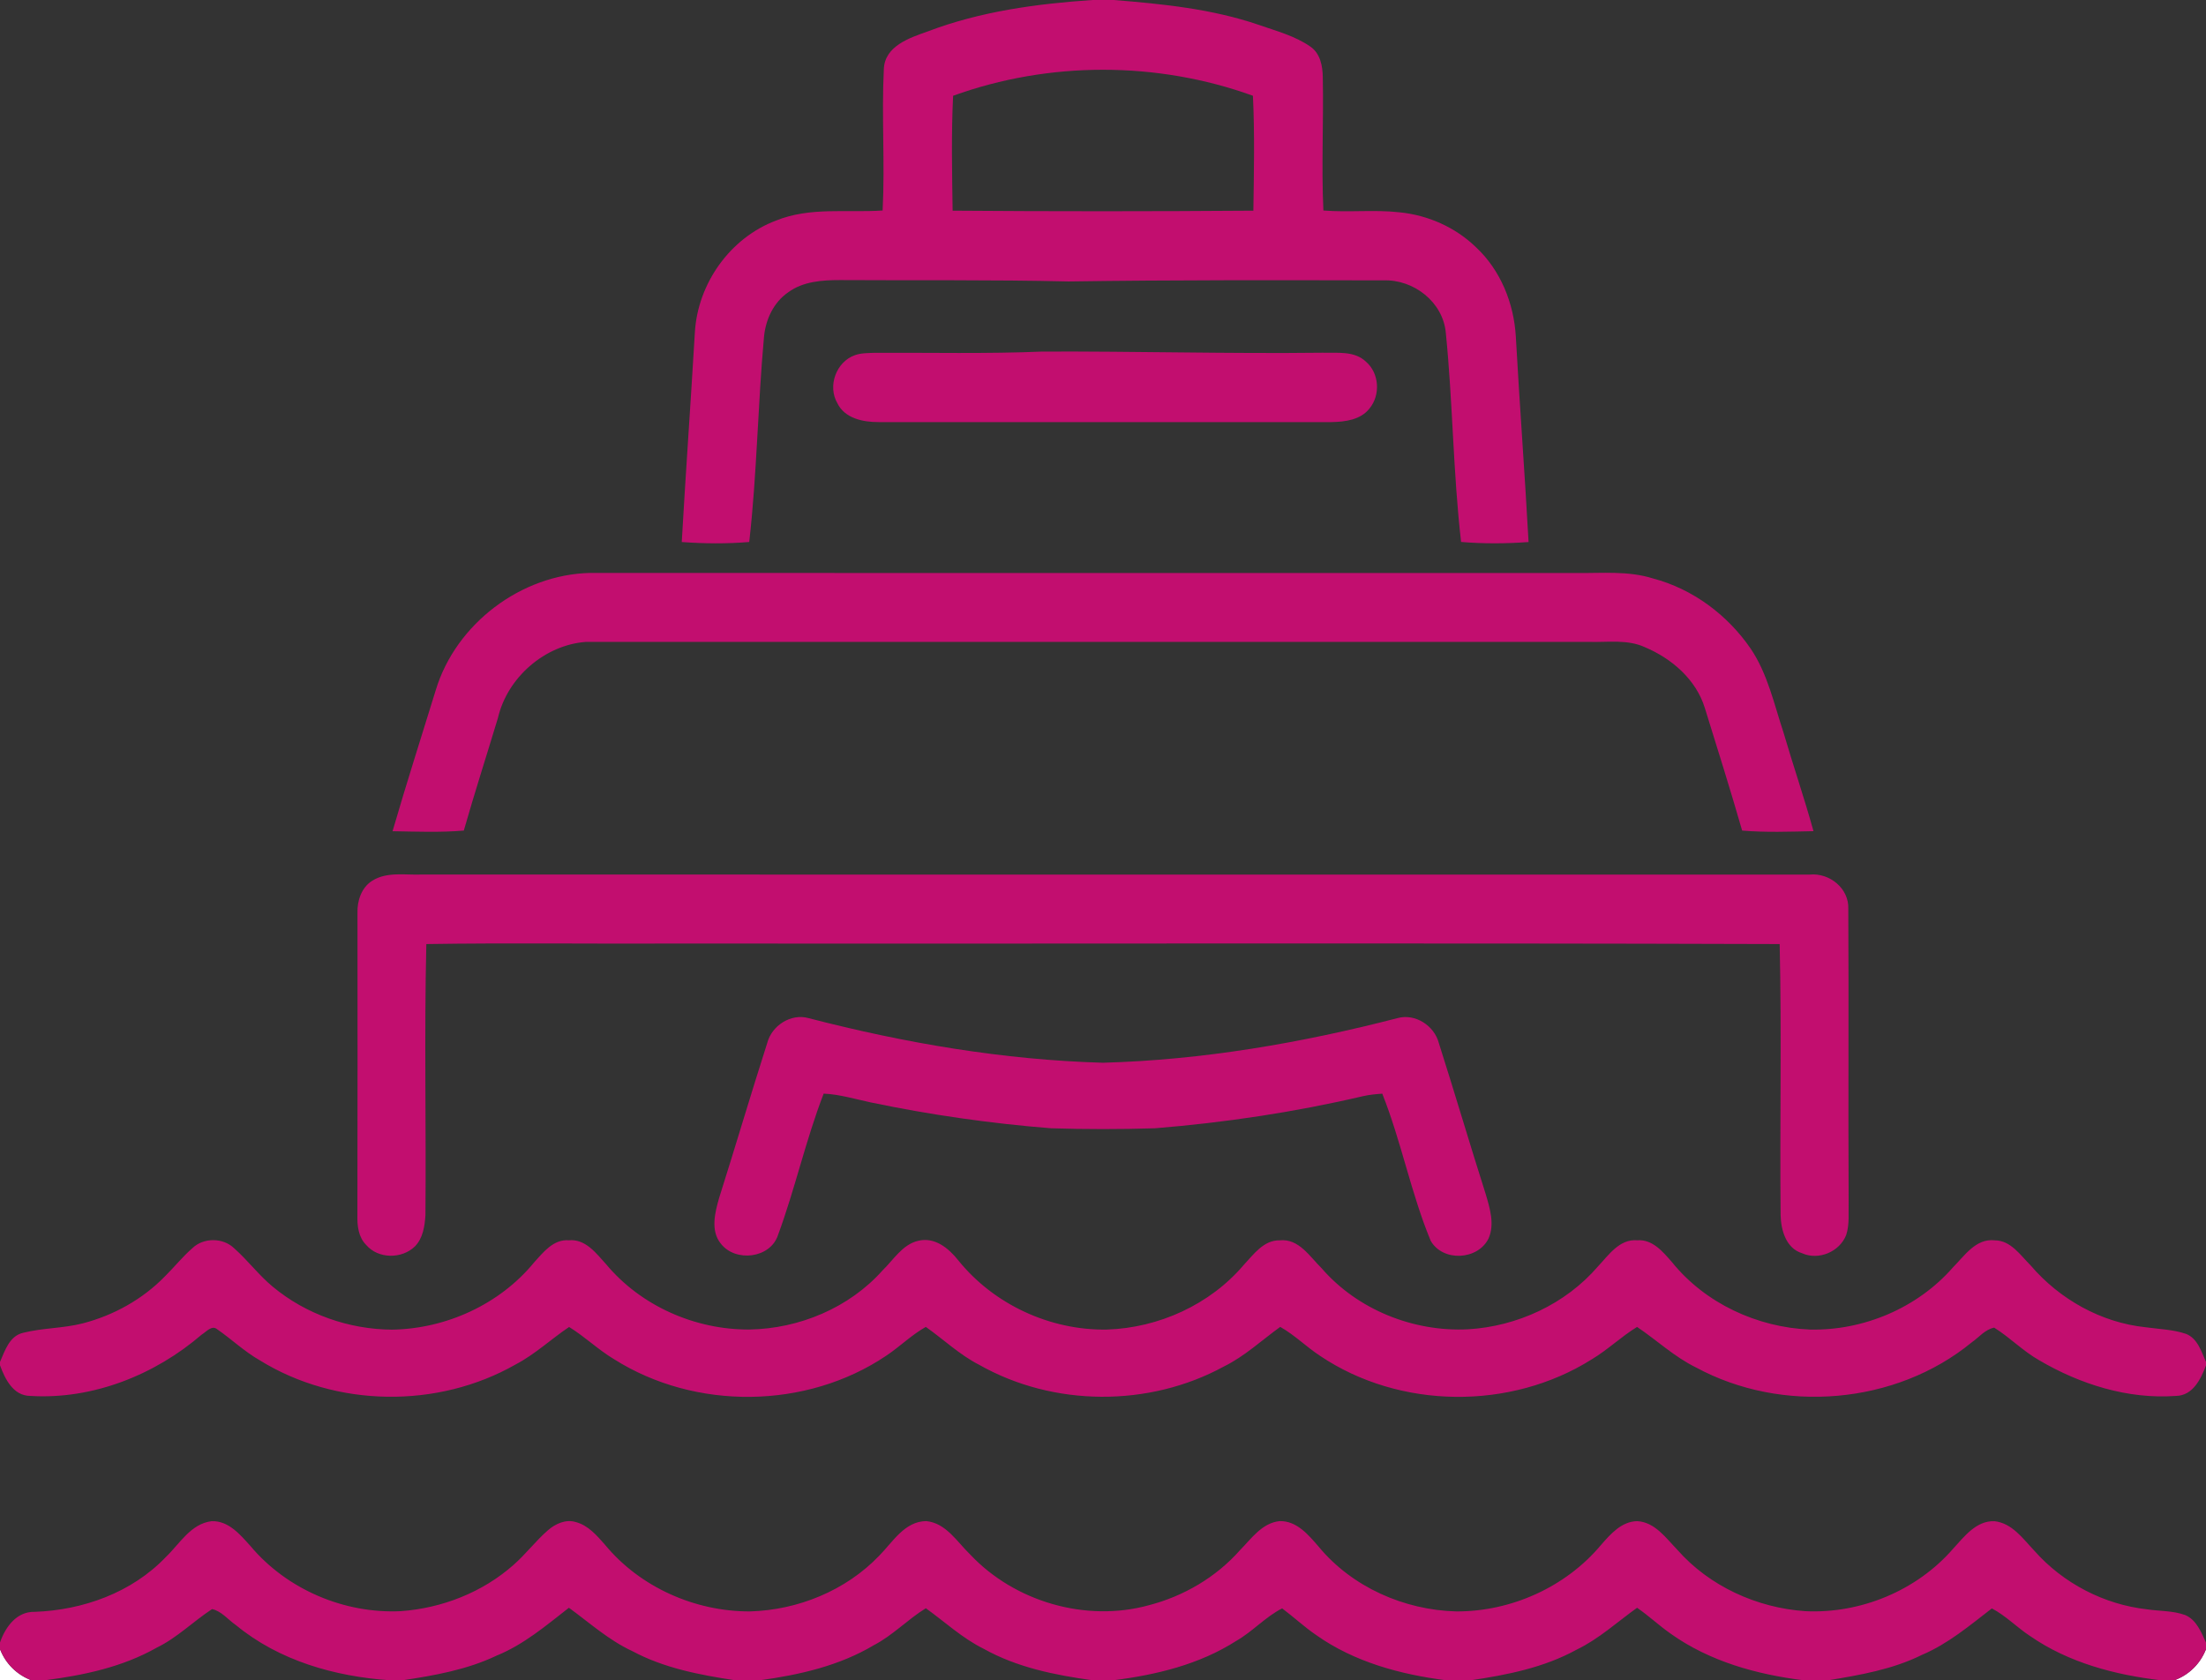
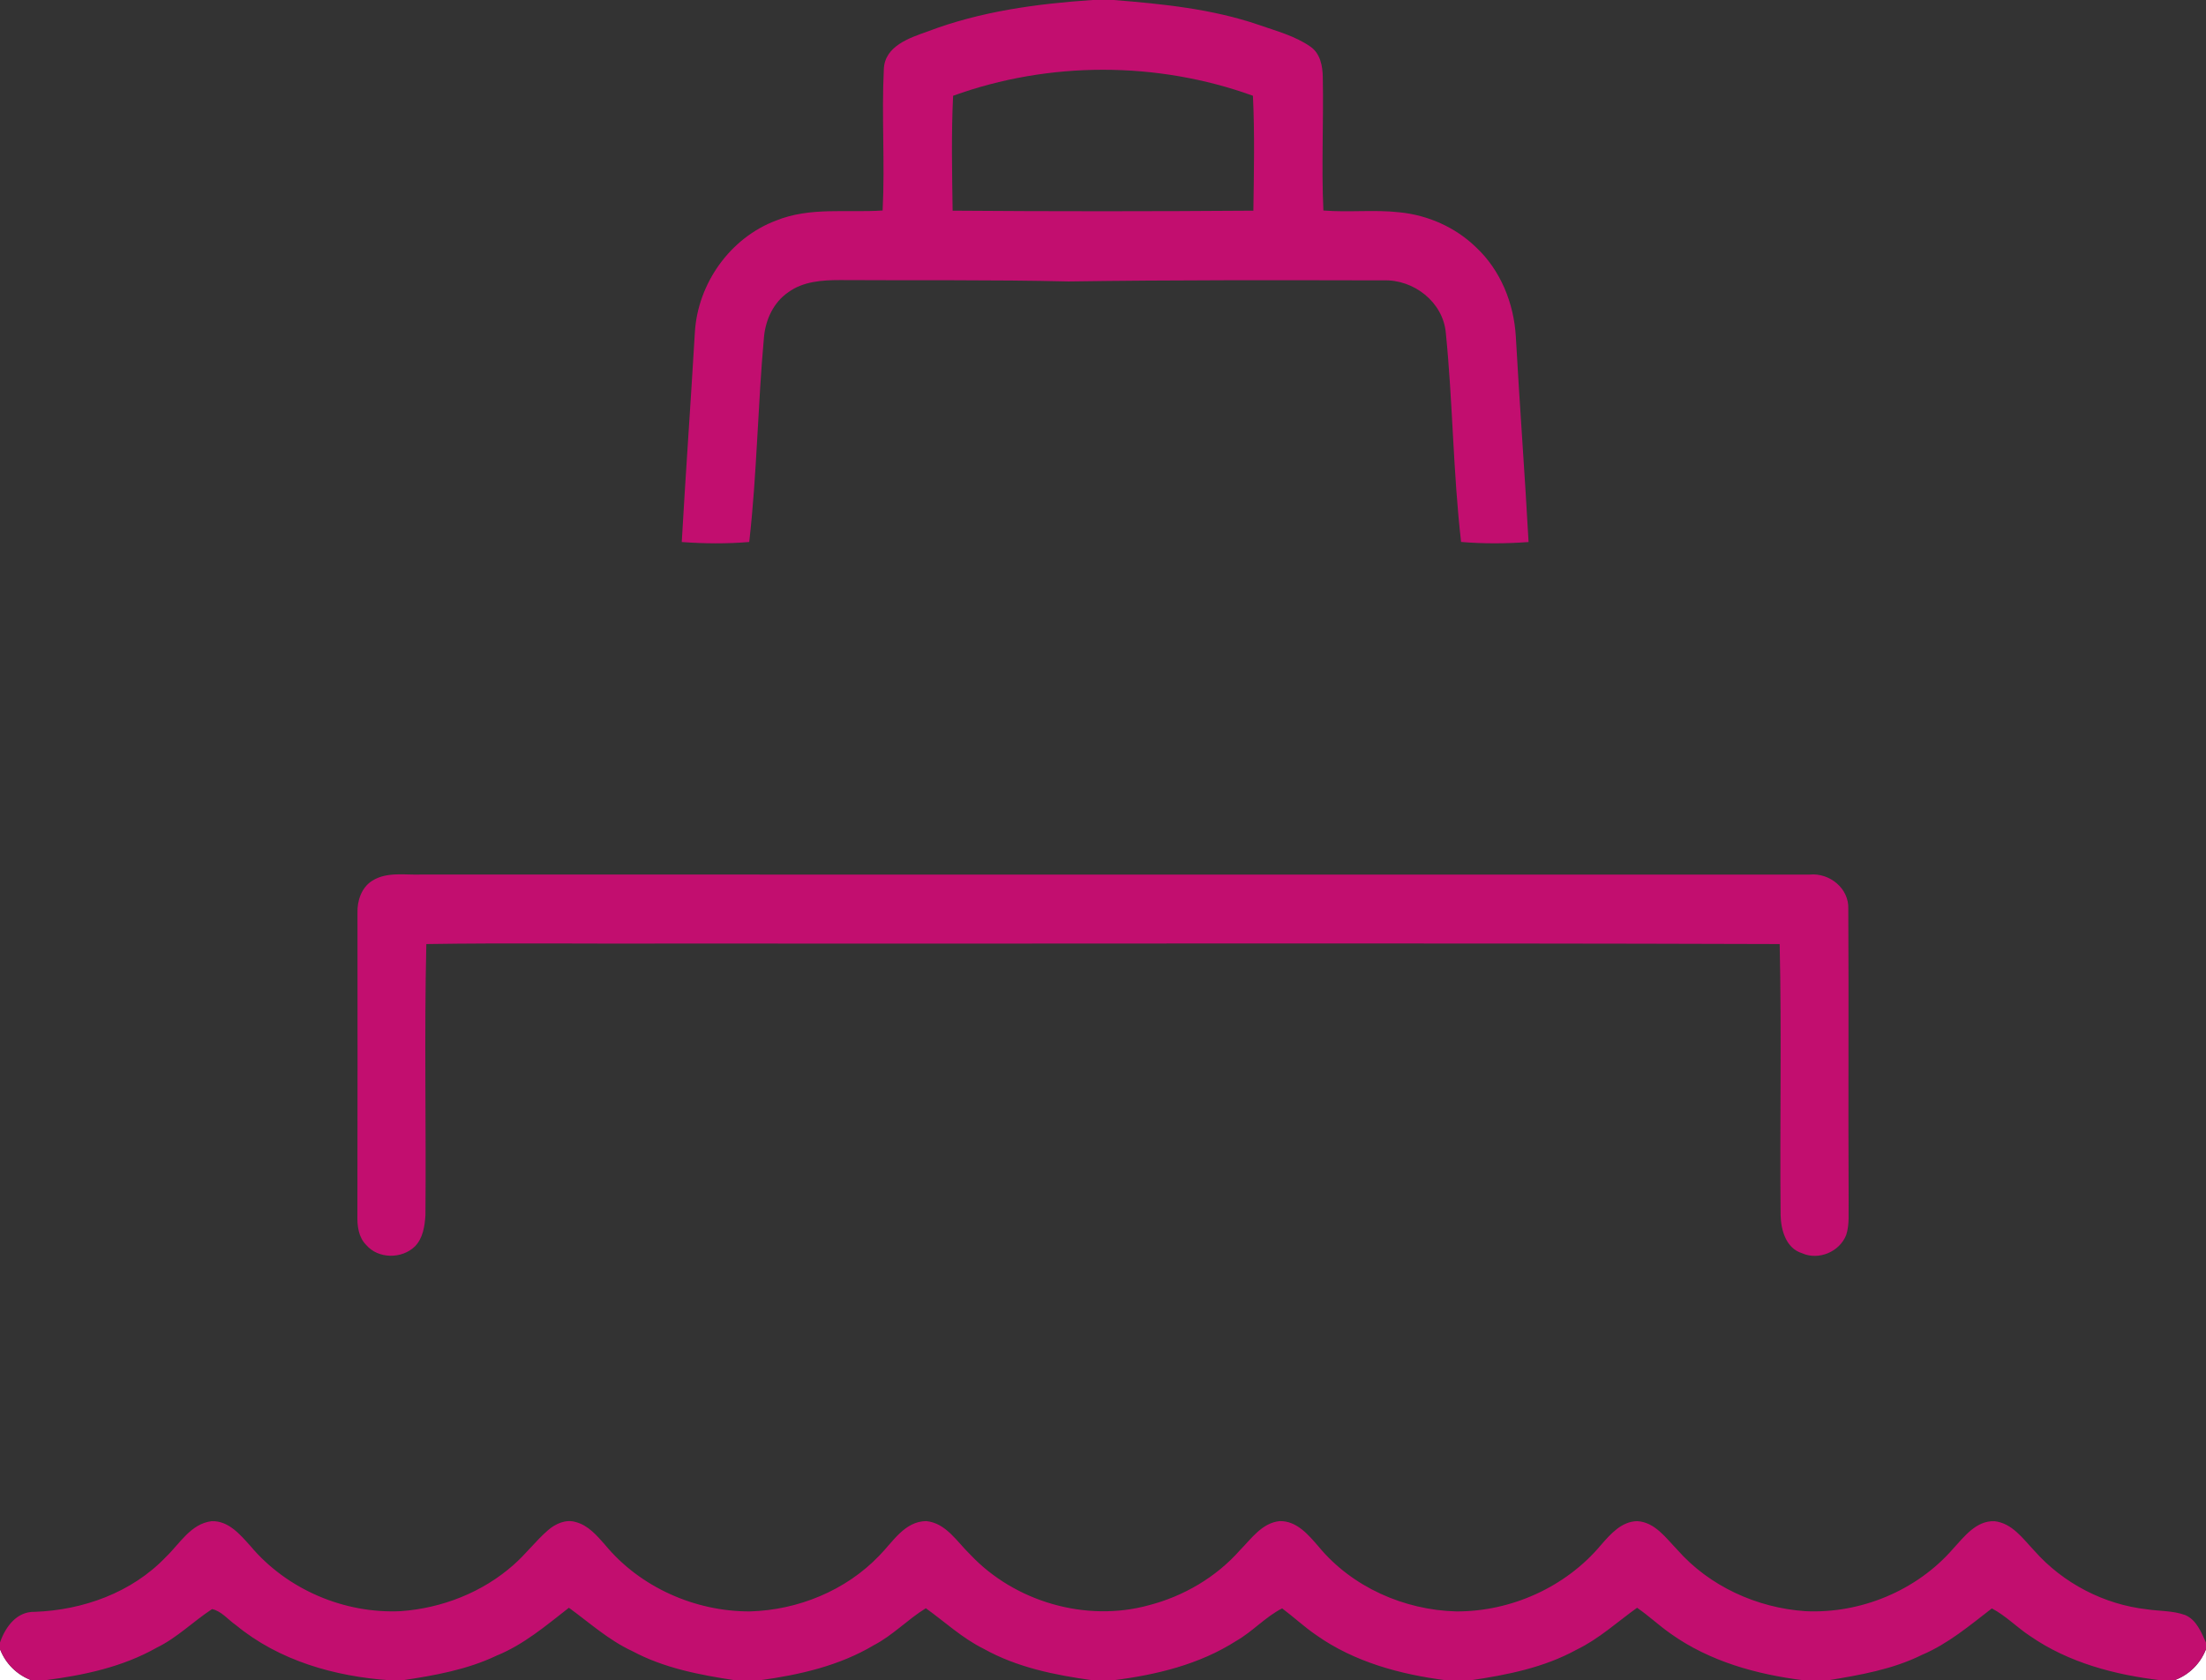
<svg xmlns="http://www.w3.org/2000/svg" version="1.1" id="Capa_1" x="0px" y="0px" width="512px" height="390px" viewBox="0 0 512 390" enable-background="new 0 0 512 390" xml:space="preserve">
  <rect x="0" y="0" width="512" height="390" fill="#333333" stroke="none" />
  <g id="_x23_ffffffff">
    <path fill="#FFFFFF" d="M0,382.77c1.29,3.36,3.91,5.951,7.27,7.23H0V382.77z" />
    <path fill="#FFFFFF" d="M504.659,390c3.4-1.24,6.021-3.85,7.341-7.21V390H504.659z" />
  </g>
  <g id="_x23_999999ff">
    <path fill="#C20E6F" d="M253.55,0h4.91c11.38,0.91,22.85,2.06,33.72,5.78c4.08,1.43,8.39,2.55,11.979,5.06   c2.28,1.58,2.82,4.5,2.851,7.09c0.21,10.31-0.34,20.63,0.14,30.93c5.88,0.48,11.79-0.24,17.66,0.42   c6.62,0.65,13.02,3.49,17.79,8.14c5.68,5.32,8.75,12.95,9.21,20.65c0.88,15.92,2.09,31.82,2.96,47.74   c-5.21,0.38-10.46,0.42-15.66-0.02c-1.859-16.09-1.92-32.35-3.54-48.47c-0.609-7.19-7.46-12.51-14.5-12.24   c-24.359-0.05-48.72-0.11-73.069,0.25c-17.681-0.42-35.36-0.21-53.04-0.32c-4.141,0-8.59,0.3-12.04,2.85   c-3.38,2.32-5.22,6.3-5.601,10.3c-1.449,15.85-1.63,31.82-3.43,47.64c-5.21,0.44-10.45,0.39-15.66,0.01   c0.92-16.21,2.09-32.41,3.04-48.62c0.65-11.35,8.16-21.99,18.87-26c7.87-3.2,16.47-1.77,24.71-2.33   c0.561-10.93-0.26-21.9,0.28-32.83c0.22-5.36,5.979-7.24,10.21-8.74C227.56,2.64,240.58,0.88,253.55,0 M221.21,22.23   c-0.431,8.87-0.24,17.78-0.11,26.67c23.26,0.18,46.54,0.17,69.8,0c0.13-8.88,0.32-17.8-0.1-26.67   C268.58,14.18,243.42,14.18,221.21,22.23z" />
-     <path fill="#C20E6F" d="M198.39,82.45c1.45-0.53,3.04-0.49,4.57-0.56c13.02-0.06,26.04,0.26,39.05-0.29   c21.66-0.08,43.32,0.53,64.99,0.27c3.38,0.1,7.329-0.49,10.01,2.06c3.13,2.67,3.439,7.76,0.83,10.9c-2.07,2.63-5.66,3.08-8.78,3.14   c-35.04,0-70.08,0.03-105.12,0c-3.59,0.021-7.88-0.84-9.6-4.4C192.03,89.6,194.07,84,198.39,82.45z" />
-     <path fill="#C20E6F" d="M101.15,160.14c4.66-15.35,19.78-26.8,35.811-27.16C213.3,133.02,289.65,132.99,366,133   c5.89,0.06,11.93-0.54,17.64,1.26c9.26,2.44,17.35,8.5,22.72,16.35c3.93,5.86,5.41,12.87,7.601,19.48   c2.229,7.63,4.819,15.16,6.939,22.83c-5.52,0.11-11.06,0.33-16.56-0.14c-2.74-9.53-5.721-18.99-8.66-28.46   c-2.04-6.63-7.7-11.49-13.93-14.11c-4-1.84-8.5-1.11-12.75-1.22c-77.681,0.02-155.37,0.01-233.061,0   c-9.529,0.729-18.189,8.28-20.359,17.61c-2.63,8.73-5.431,17.41-7.931,26.18c-5.5,0.47-11.029,0.24-16.54,0.15   C94.3,181.95,97.78,171.06,101.15,160.14z" />
    <path fill="#C20E6F" d="M86.39,204.43c3.46-2.189,7.75-1.27,11.61-1.449c107.359,0.039,214.72,0.01,322.069,0.01   c4.57-0.42,9.101,3.22,8.91,7.96c0.13,22.68-0.04,45.36,0.08,68.04c-0.08,2.529,0.24,5.18-0.56,7.63   c-1.511,3.93-6.4,5.989-10.25,4.26c-3.73-1.14-4.9-5.37-4.98-8.84c-0.21-20.97,0.26-41.96-0.22-62.92   c-85.34-0.28-170.7-0.04-256.05-0.12c-19.351,0.09-38.71-0.18-58.05,0.12c-0.5,20.96-0.021,41.95-0.21,62.92   c-0.16,2.54-0.57,5.351-2.431,7.25c-3.04,2.96-8.51,2.95-11.319-0.33c-1.82-1.819-2.101-4.479-2.04-6.91   c0.06-23.37,0.02-46.739,0.02-70.1C82.87,209.109,83.88,206,86.39,204.43z" />
-     <path fill="#C20E6F" d="M178.07,242.09c1.051-4.04,5.48-6.92,9.57-5.779c22.34,5.789,45.26,9.709,68.36,10.359   c23.1-0.63,46.02-4.58,68.359-10.359c4.101-1.131,8.521,1.739,9.58,5.77c3.73,11.68,7.18,23.45,10.9,35.13   c0.96,3.26,2.1,6.96,0.649,10.24c-2.47,5.06-10.609,5.489-13.43,0.55c-4.58-11.061-6.81-23.01-11.24-34.15   c-1.49,0.101-2.97,0.24-4.43,0.57c-15.88,3.721-32.06,6.141-48.32,7.46c-8.04,0.25-16.109,0.25-24.149,0   c-14.05-1.12-28.03-3.12-41.82-6c-3.63-0.771-7.21-1.88-10.93-2.04c-4.15,10.71-6.61,22.02-10.59,32.801   c-1.761,5.459-9.88,6.39-13.271,2.029c-2.47-3.04-1.359-7.29-0.38-10.689C170.71,266.04,174.25,254.01,178.07,242.09z" />
-     <path fill="#C20E6F" d="M44.65,289.71c2.561-2.49,7.12-2.479,9.681,0.01c3.18,2.8,5.729,6.261,9.01,8.96   c7.689,6.391,17.68,9.881,27.66,9.94c12.54-0.19,25.029-5.89,33-15.65c2.12-2.34,4.47-5.37,8-5.09c3.88-0.38,6.359,3.011,8.67,5.55   c8.08,9.7,20.689,15.24,33.27,15.16c11.561-0.199,23.15-5.029,30.891-13.72c2.55-2.46,4.609-6.011,8.26-6.87   c3.86-0.95,7.08,1.72,9.31,4.52c8.25,10.261,21.37,16.311,34.511,16.08c12.02-0.39,23.93-5.789,31.75-15   c2.3-2.449,4.63-5.8,8.38-5.709c4.399-0.451,6.939,3.76,9.67,6.449c8.34,9.641,21.3,14.82,33.96,14.2   c11.449-0.66,22.68-5.851,30.189-14.58c2.5-2.64,5-6.44,9.141-6.08c3.55-0.271,5.97,2.69,8.069,5.09   c7.71,9.561,19.82,15.14,32.01,15.63c12.421,0.28,24.94-5.01,33.15-14.39c2.71-2.72,5.34-6.819,9.74-6.319   c3.71,0.01,5.939,3.439,8.31,5.799c6.71,7.86,16.351,13.291,26.681,14.371c3.149,0.449,6.39,0.51,9.42,1.549   c2.68,1.061,3.54,4.11,4.62,6.511v0.771c-1.181,3.189-3.061,7.06-7,7.109c-11.11,0.811-22.2-2.689-31.711-8.27   c-3.77-2.131-6.8-5.301-10.46-7.58c-2.09,0.41-3.54,2.26-5.229,3.439c-17.65,14.45-43.99,16.62-63.98,5.801   c-5.01-2.451-9.08-6.32-13.67-9.4c-3.68,2.25-6.8,5.3-10.5,7.51c-18.83,11.87-44.59,11.641-63.09-0.811   c-3.18-2.09-5.899-4.84-9.229-6.709c-4.32,3.109-8.25,6.819-13.07,9.189c-17.37,9.48-39.54,9.38-56.77-0.37   c-4.561-2.33-8.271-5.89-12.42-8.819c-3.33,1.869-6.051,4.609-9.23,6.72c-18.5,12.43-44.26,12.68-63.09,0.8   c-3.7-2.2-6.8-5.25-10.47-7.5c-4.19,2.811-7.891,6.33-12.391,8.689C101.62,327,78.02,326.7,60.3,315.74   c-3.56-2.03-6.53-4.881-9.88-7.2c-1.28-1.07-2.561,0.62-3.61,1.229C35.93,319.15,21.47,324.9,7.01,324   c-3.95-0.04-5.84-3.92-7.01-7.109v-0.771c1.14-2.63,2.21-6.06,5.38-6.771c4.53-1.14,9.27-1.02,13.8-2.18   c7.17-1.85,13.9-5.58,19.08-10.9C40.44,294.13,42.34,291.71,44.65,289.71z" />
    <path fill="#C20E6F" d="M38.45,361.439c3.239-3.08,5.8-7.76,10.649-8.359c3.95-0.16,6.68,3.15,9.08,5.82   c8.46,10.05,21.771,15.699,34.86,15.06c9.55-0.69,18.96-4.36,26.149-10.739c2.851-2.49,5.13-5.561,7.99-8.041   c1.73-1.51,4.14-2.609,6.45-1.9c2.88,0.75,4.88,3.101,6.77,5.24c8.12,9.871,20.9,15.53,33.62,15.5   c11.15-0.299,22.3-4.83,30.05-12.939c3.15-3.17,5.881-7.98,10.91-8.02c4.601,0.439,7.16,4.83,10.21,7.76   c10.311,10.959,26.851,15.77,41.4,11.779c8.1-2.09,15.64-6.49,21.2-12.789c2.66-2.69,5.149-6.36,9.239-6.75   c3.94-0.08,6.66,3.189,9.01,5.91c7.761,9.399,19.851,14.729,31.94,15.049c12.73,0.061,25.45-5.649,33.63-15.449   c2.2-2.521,4.75-5.44,8.38-5.5c4.12,0.22,6.67,3.92,9.3,6.63c7.461,8.479,18.461,13.479,29.671,14.26   c12.85,0.64,25.939-4.771,34.38-14.53c2.58-2.8,5.33-6.5,9.56-6.35c4.11,0.439,6.62,4.07,9.25,6.84   c6.67,7.561,16.19,12.51,26.21,13.62c2.92,0.44,5.99,0.29,8.8,1.319c2.63,1.101,3.721,3.961,4.841,6.381v1.55   c-1.32,3.36-3.94,5.97-7.341,7.21h-3.12c-10.68-1.25-21.39-4.07-30.34-10.25c-3.069-2.01-5.64-4.721-8.899-6.43   c-5.141,3.97-10.181,8.229-16.23,10.789c-6.8,3.371-14.33,4.67-21.74,5.891h-5.739c-10.87-1.35-21.771-4.37-30.801-10.79   c-2.71-1.89-5.109-4.17-7.829-6.04c-4.631,3.32-8.86,7.23-14.04,9.73c-7.57,4.16-16.11,5.859-24.57,7.1h-5.74   c-10.63-1.359-21.29-4.24-30.14-10.5c-2.76-1.891-5.21-4.18-7.89-6.189c-3.9,1.989-6.851,5.379-10.65,7.549   c-8.56,5.48-18.58,7.891-28.55,9.141h-4.8c-8.71-1.2-17.521-2.971-25.28-7.311c-4.94-2.439-8.98-6.229-13.42-9.41   c-4.21,2.591-7.64,6.271-12.05,8.57c-8.051,4.801-17.29,6.9-26.48,8.15h-5.74c-8.199-1.24-16.5-2.82-23.88-6.779   c-5.439-2.521-9.89-6.561-14.689-10.051c-5.29,4.12-10.48,8.551-16.78,11.109c-6.85,3.271-14.37,4.601-21.82,5.721H90.49   c-12.78-0.87-25.711-4.54-35.73-12.8c-1.82-1.24-3.35-3.261-5.54-3.72c-4.36,2.85-8.1,6.649-12.84,8.949   c-7.95,4.51-16.98,6.42-25.96,7.57H7.27c-3.359-1.279-5.979-3.87-7.27-7.23v-1.539c1.24-3.58,3.85-7.221,8.06-7.11   C19.28,373.71,30.58,369.66,38.45,361.439z" />
  </g>
</svg>